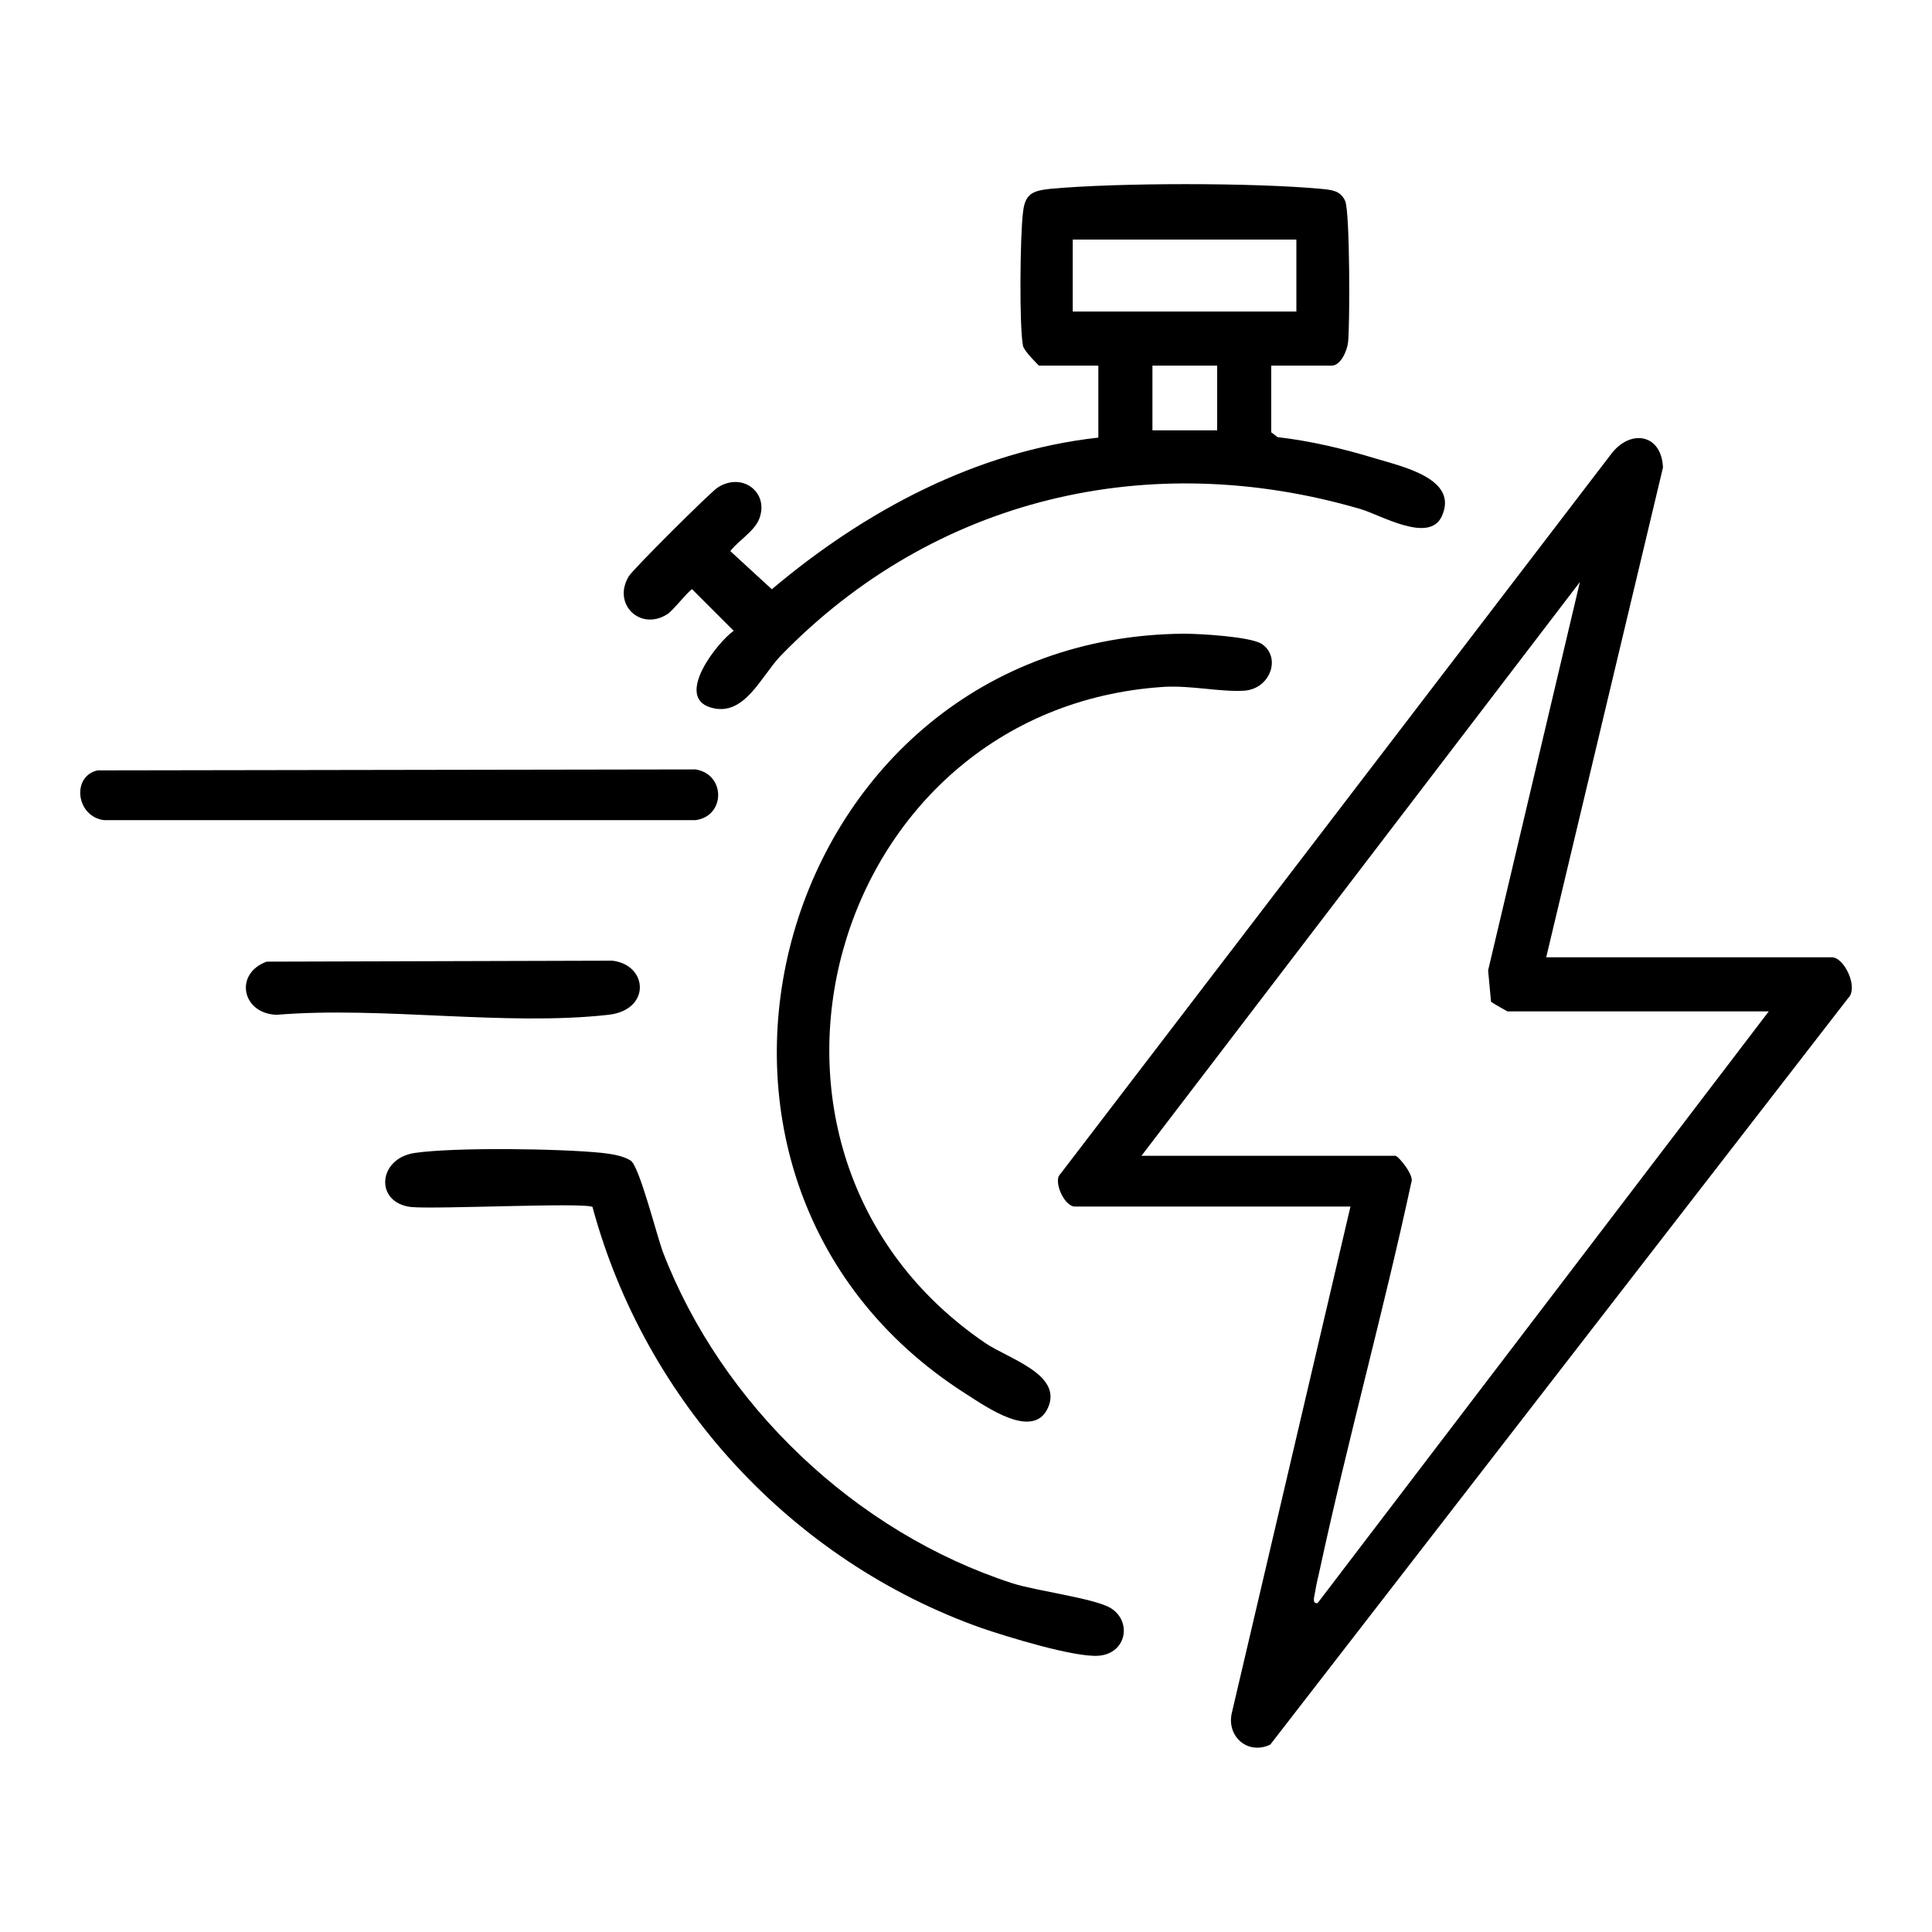
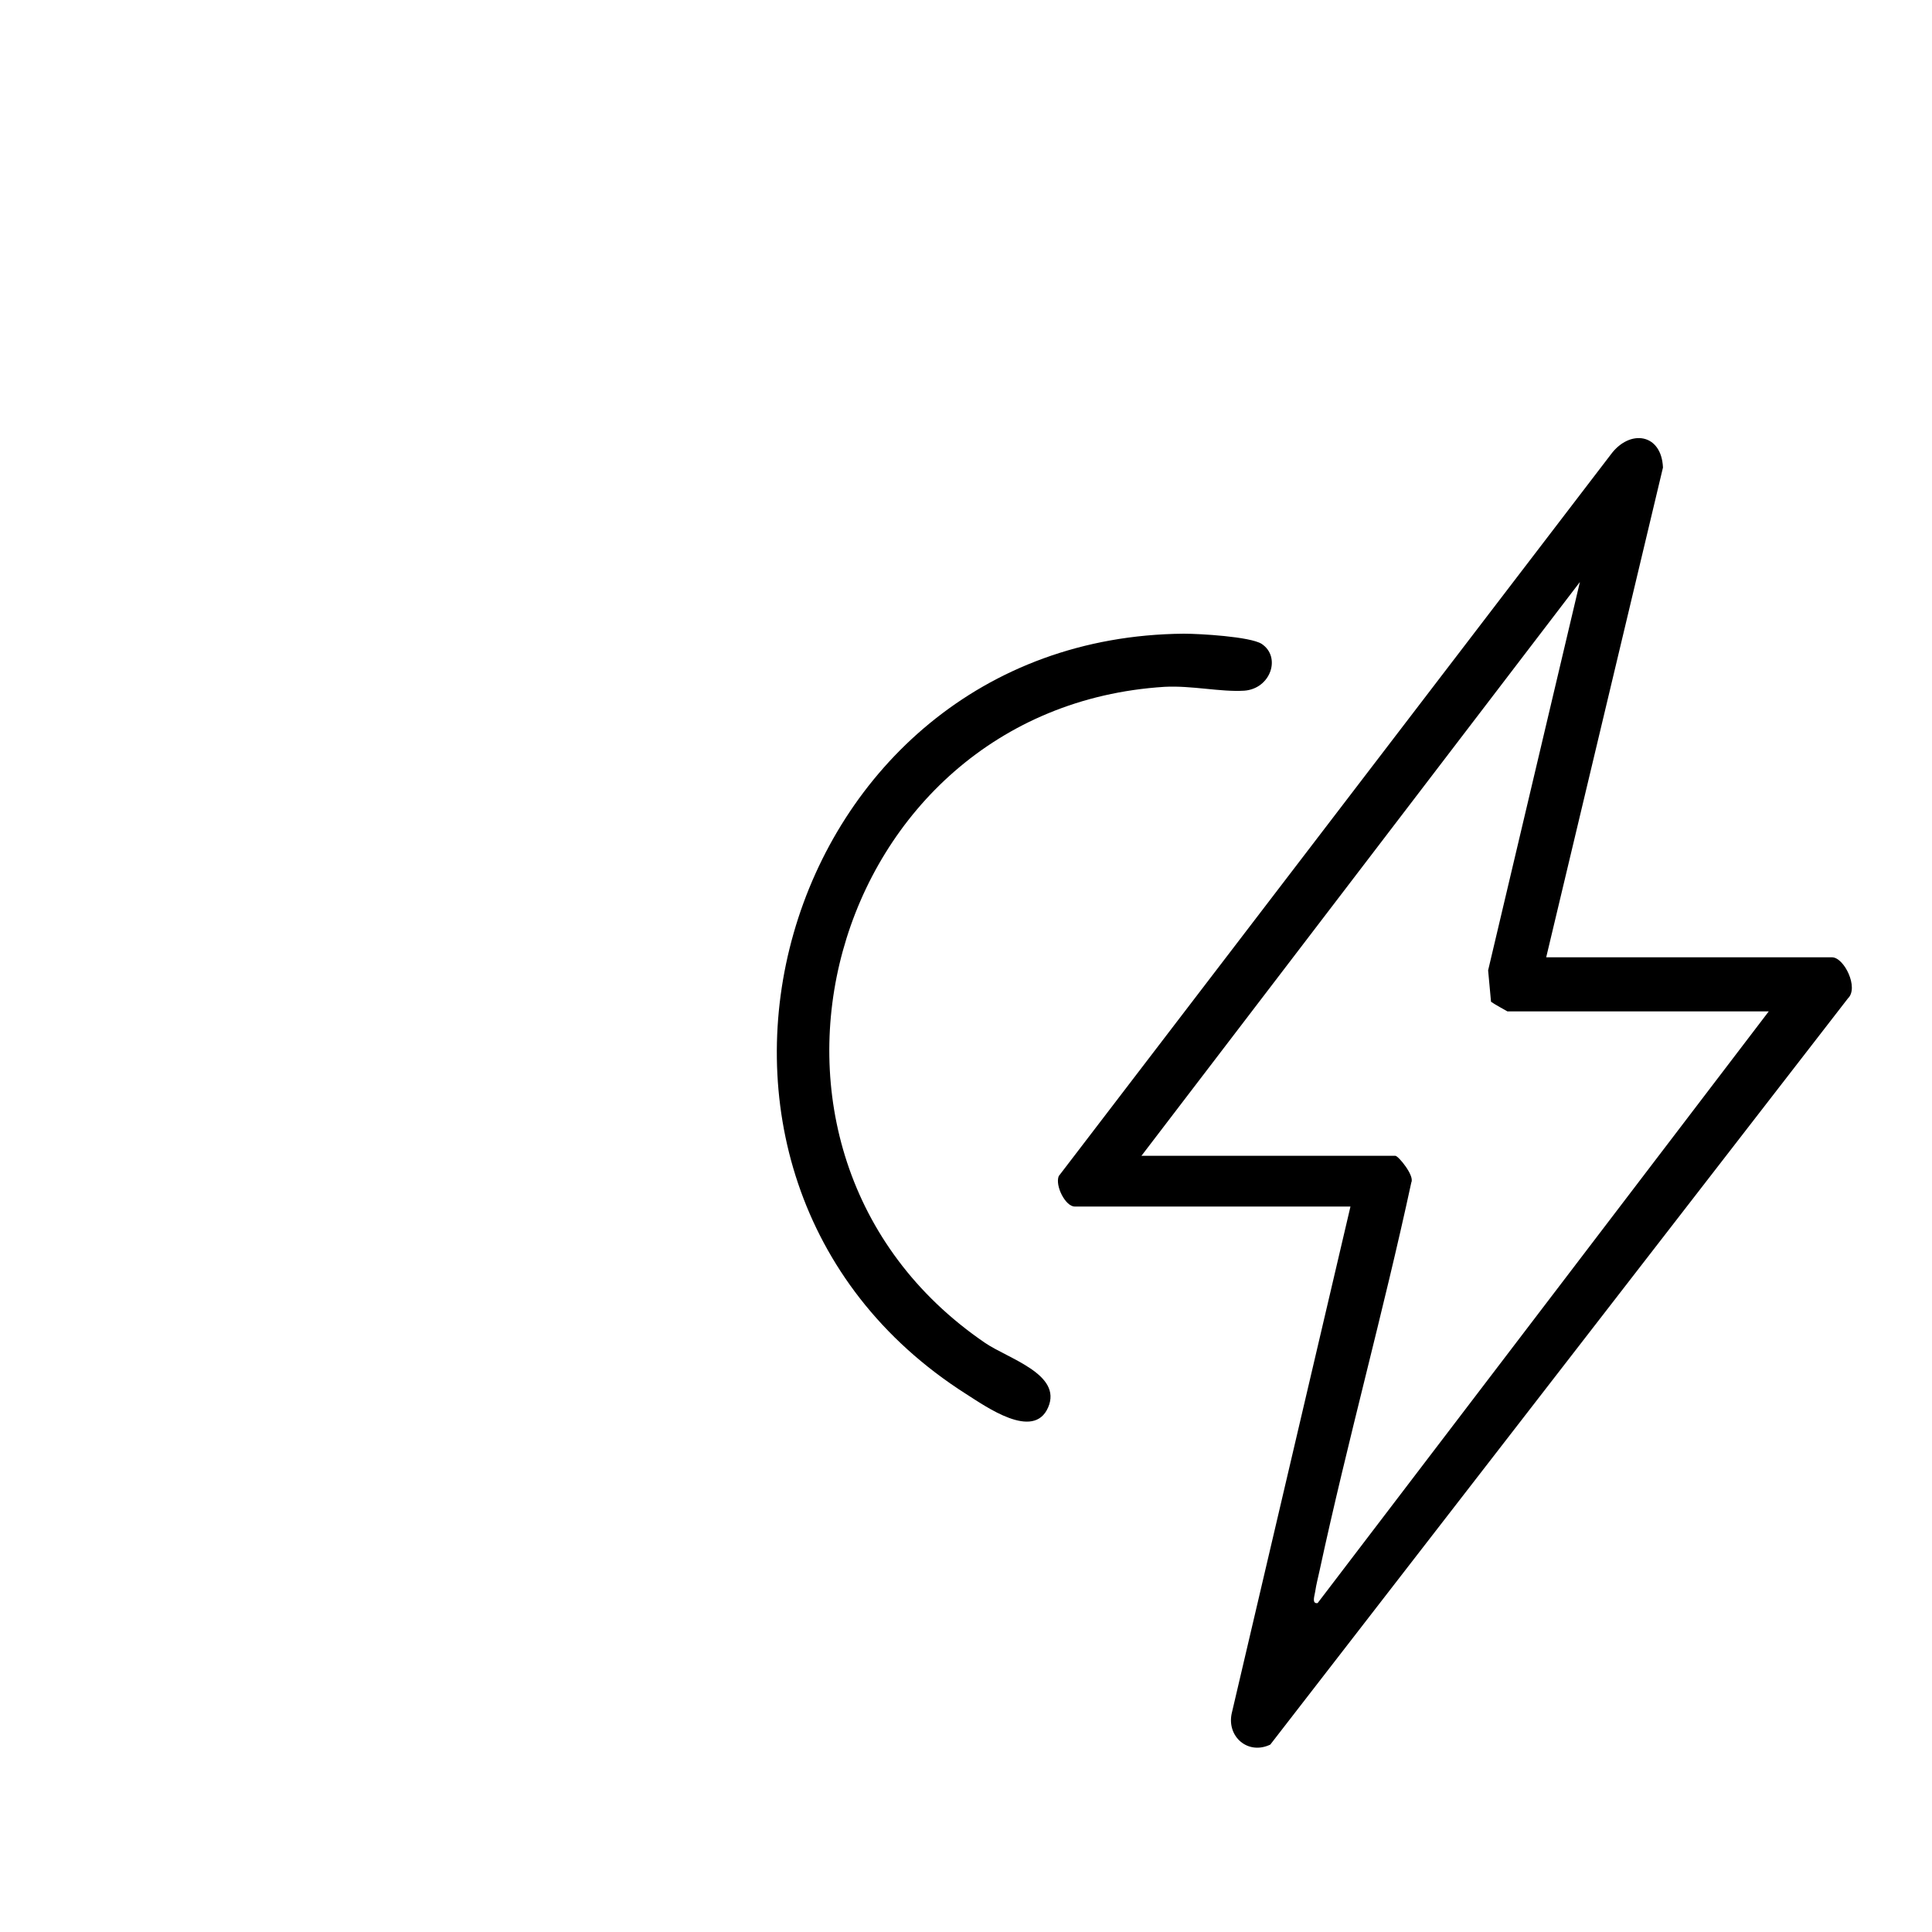
<svg xmlns="http://www.w3.org/2000/svg" id="Warstwa_2" data-name="Warstwa 2" viewBox="0 0 40 40">
  <defs>
    <style>
      .cls-1 {
        fill: #fff;
      }
    </style>
  </defs>
  <g id="Warstwa_1-2" data-name="Warstwa 1">
    <g>
      <rect class="cls-1" width="40" height="40" />
      <g>
        <path d="M31.99,19.82h5.94c.25,0,.56.63.33.85l-11.96,15.45c-.46.22-.9-.16-.8-.64l2.46-10.5h-5.71c-.19,0-.41-.43-.33-.63l11.43-14.94c.39-.53,1.05-.44,1.08.27l-2.42,10.15ZM23.63,23.93h5.26c.06,0,.4.41.33.55-.58,2.69-1.32,5.35-1.9,8.04-.03.14-.07.29-.09.43-.01.08-.08.26.05.24l9.34-12.25h-5.41s-.29-.16-.34-.2l-.06-.65,1.9-8.04-9.07,11.87Z" />
-         <path d="M26.32,7.57v1.38l.13.1c.69.08,1.36.24,2.02.44.56.17,1.74.42,1.38,1.2-.26.57-1.27-.03-1.68-.15-4.37-1.28-8.83-.24-12.01,3.04-.41.43-.75,1.27-1.44,1.07-.76-.22.13-1.35.47-1.59l-.86-.86c-.05,0-.41.46-.52.52-.56.35-1.14-.22-.79-.79.09-.15,1.67-1.72,1.83-1.83.51-.34,1.08.09.87.64-.1.26-.43.45-.6.67l.86.79c1.92-1.62,4.23-2.86,6.76-3.14v-1.49h-1.23s-.31-.3-.33-.41c-.08-.41-.06-2.3,0-2.76.04-.39.2-.45.56-.49,1.39-.13,4.22-.13,5.61,0,.21.02.4.03.5.25s.1,2.58.06,2.93c-.02.17-.15.48-.34.48h-1.23ZM22.21,4.96v1.49h4.63v-1.49h-4.63ZM25.2,7.57h-1.34v1.34h1.34v-1.34Z" />
        <path d="M24.51,13.12c.33,0,1.37.06,1.61.21.41.27.19.93-.36.97-.49.03-1.09-.11-1.65-.08-6.99.44-9.53,9.61-3.72,13.58.48.33,1.61.65,1.31,1.34s-1.29-.02-1.7-.28c-7.1-4.52-3.92-15.67,4.51-15.74Z" />
-         <path d="M12.27,24.99c-.16-.1-3.22.05-3.76,0-.76-.09-.69-1.01.08-1.12.83-.12,3.01-.09,3.88,0,.18.02.44.06.59.16.18.13.53,1.52.66,1.88,1.22,3.18,4,5.82,7.24,6.87.5.16,1.69.31,2.03.51.45.27.34.94-.24.99-.5.04-1.89-.39-2.42-.57-3.93-1.39-6.97-4.69-8.06-8.71Z" />
-         <path d="M2.02,15.95l12.38-.02c.63.1.62.97,0,1.05H2.15c-.58-.08-.67-.91-.13-1.03Z" />
-         <path d="M5.53,19.91l7.15-.02c.74.09.8,1.02-.08,1.12-2.13.24-4.69-.18-6.87,0-.72-.02-.89-.85-.21-1.1Z" />
+         <path d="M12.27,24.99Z" />
      </g>
    </g>
  </g>
</svg>